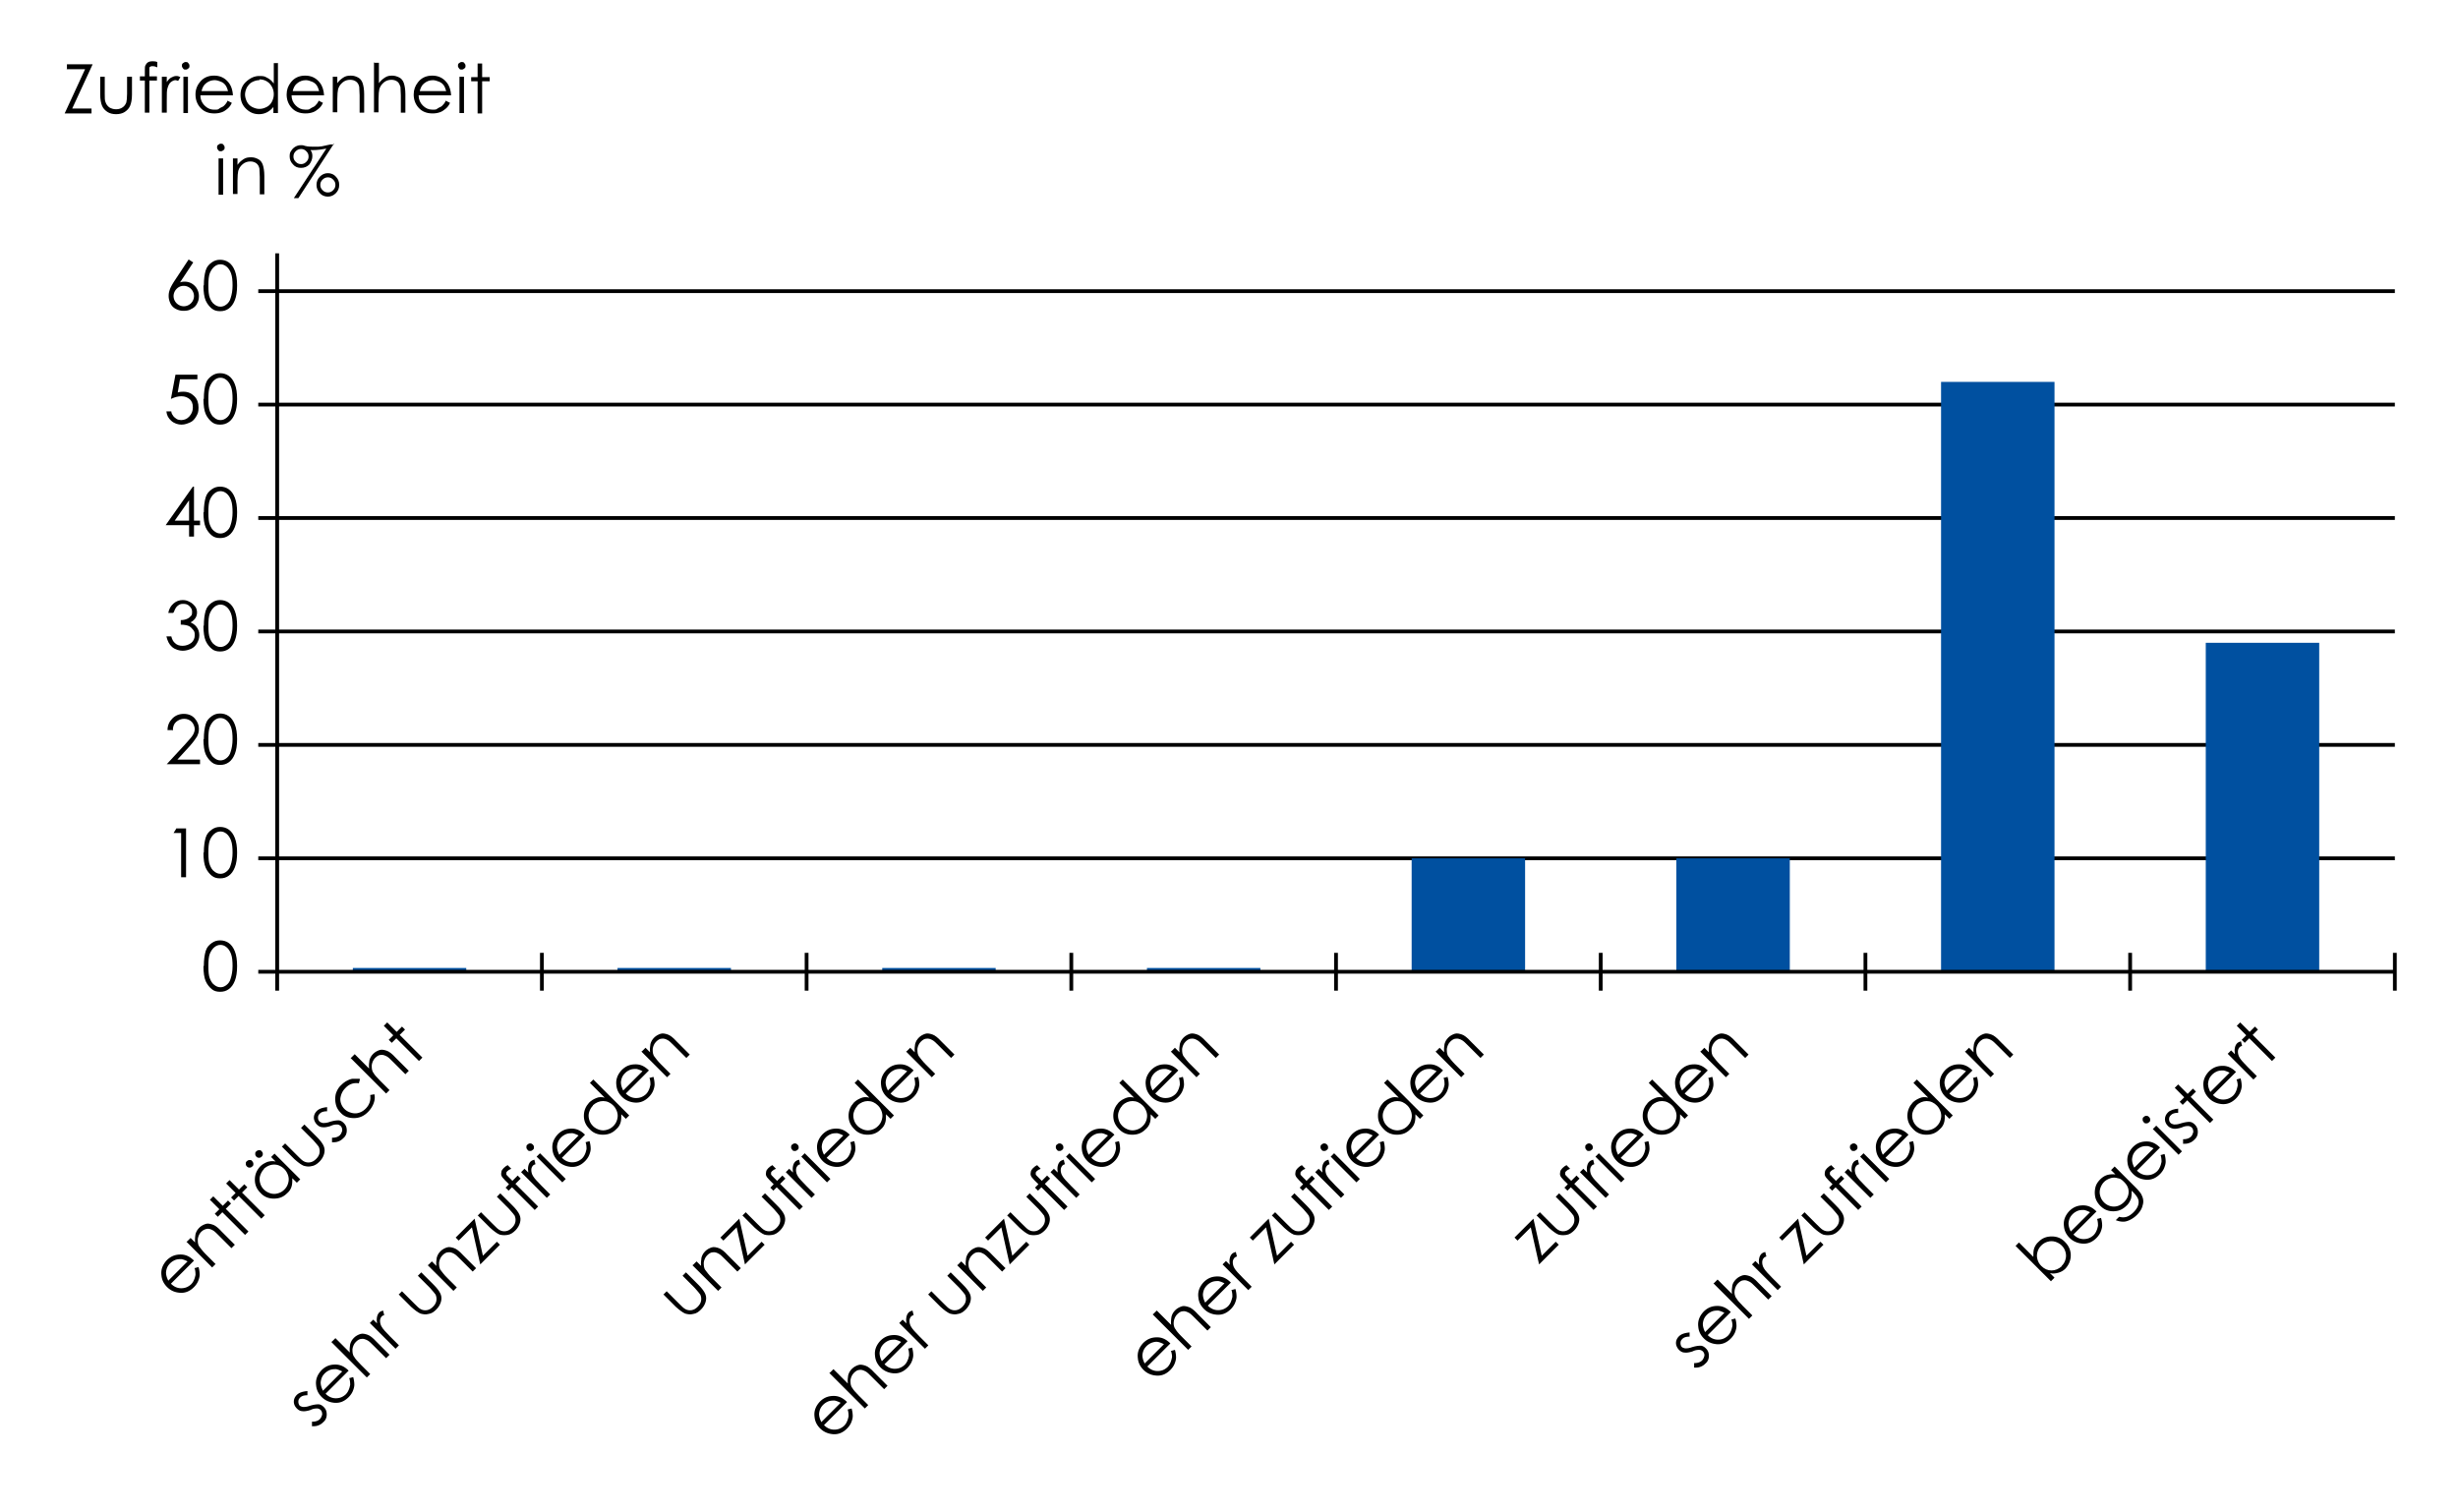
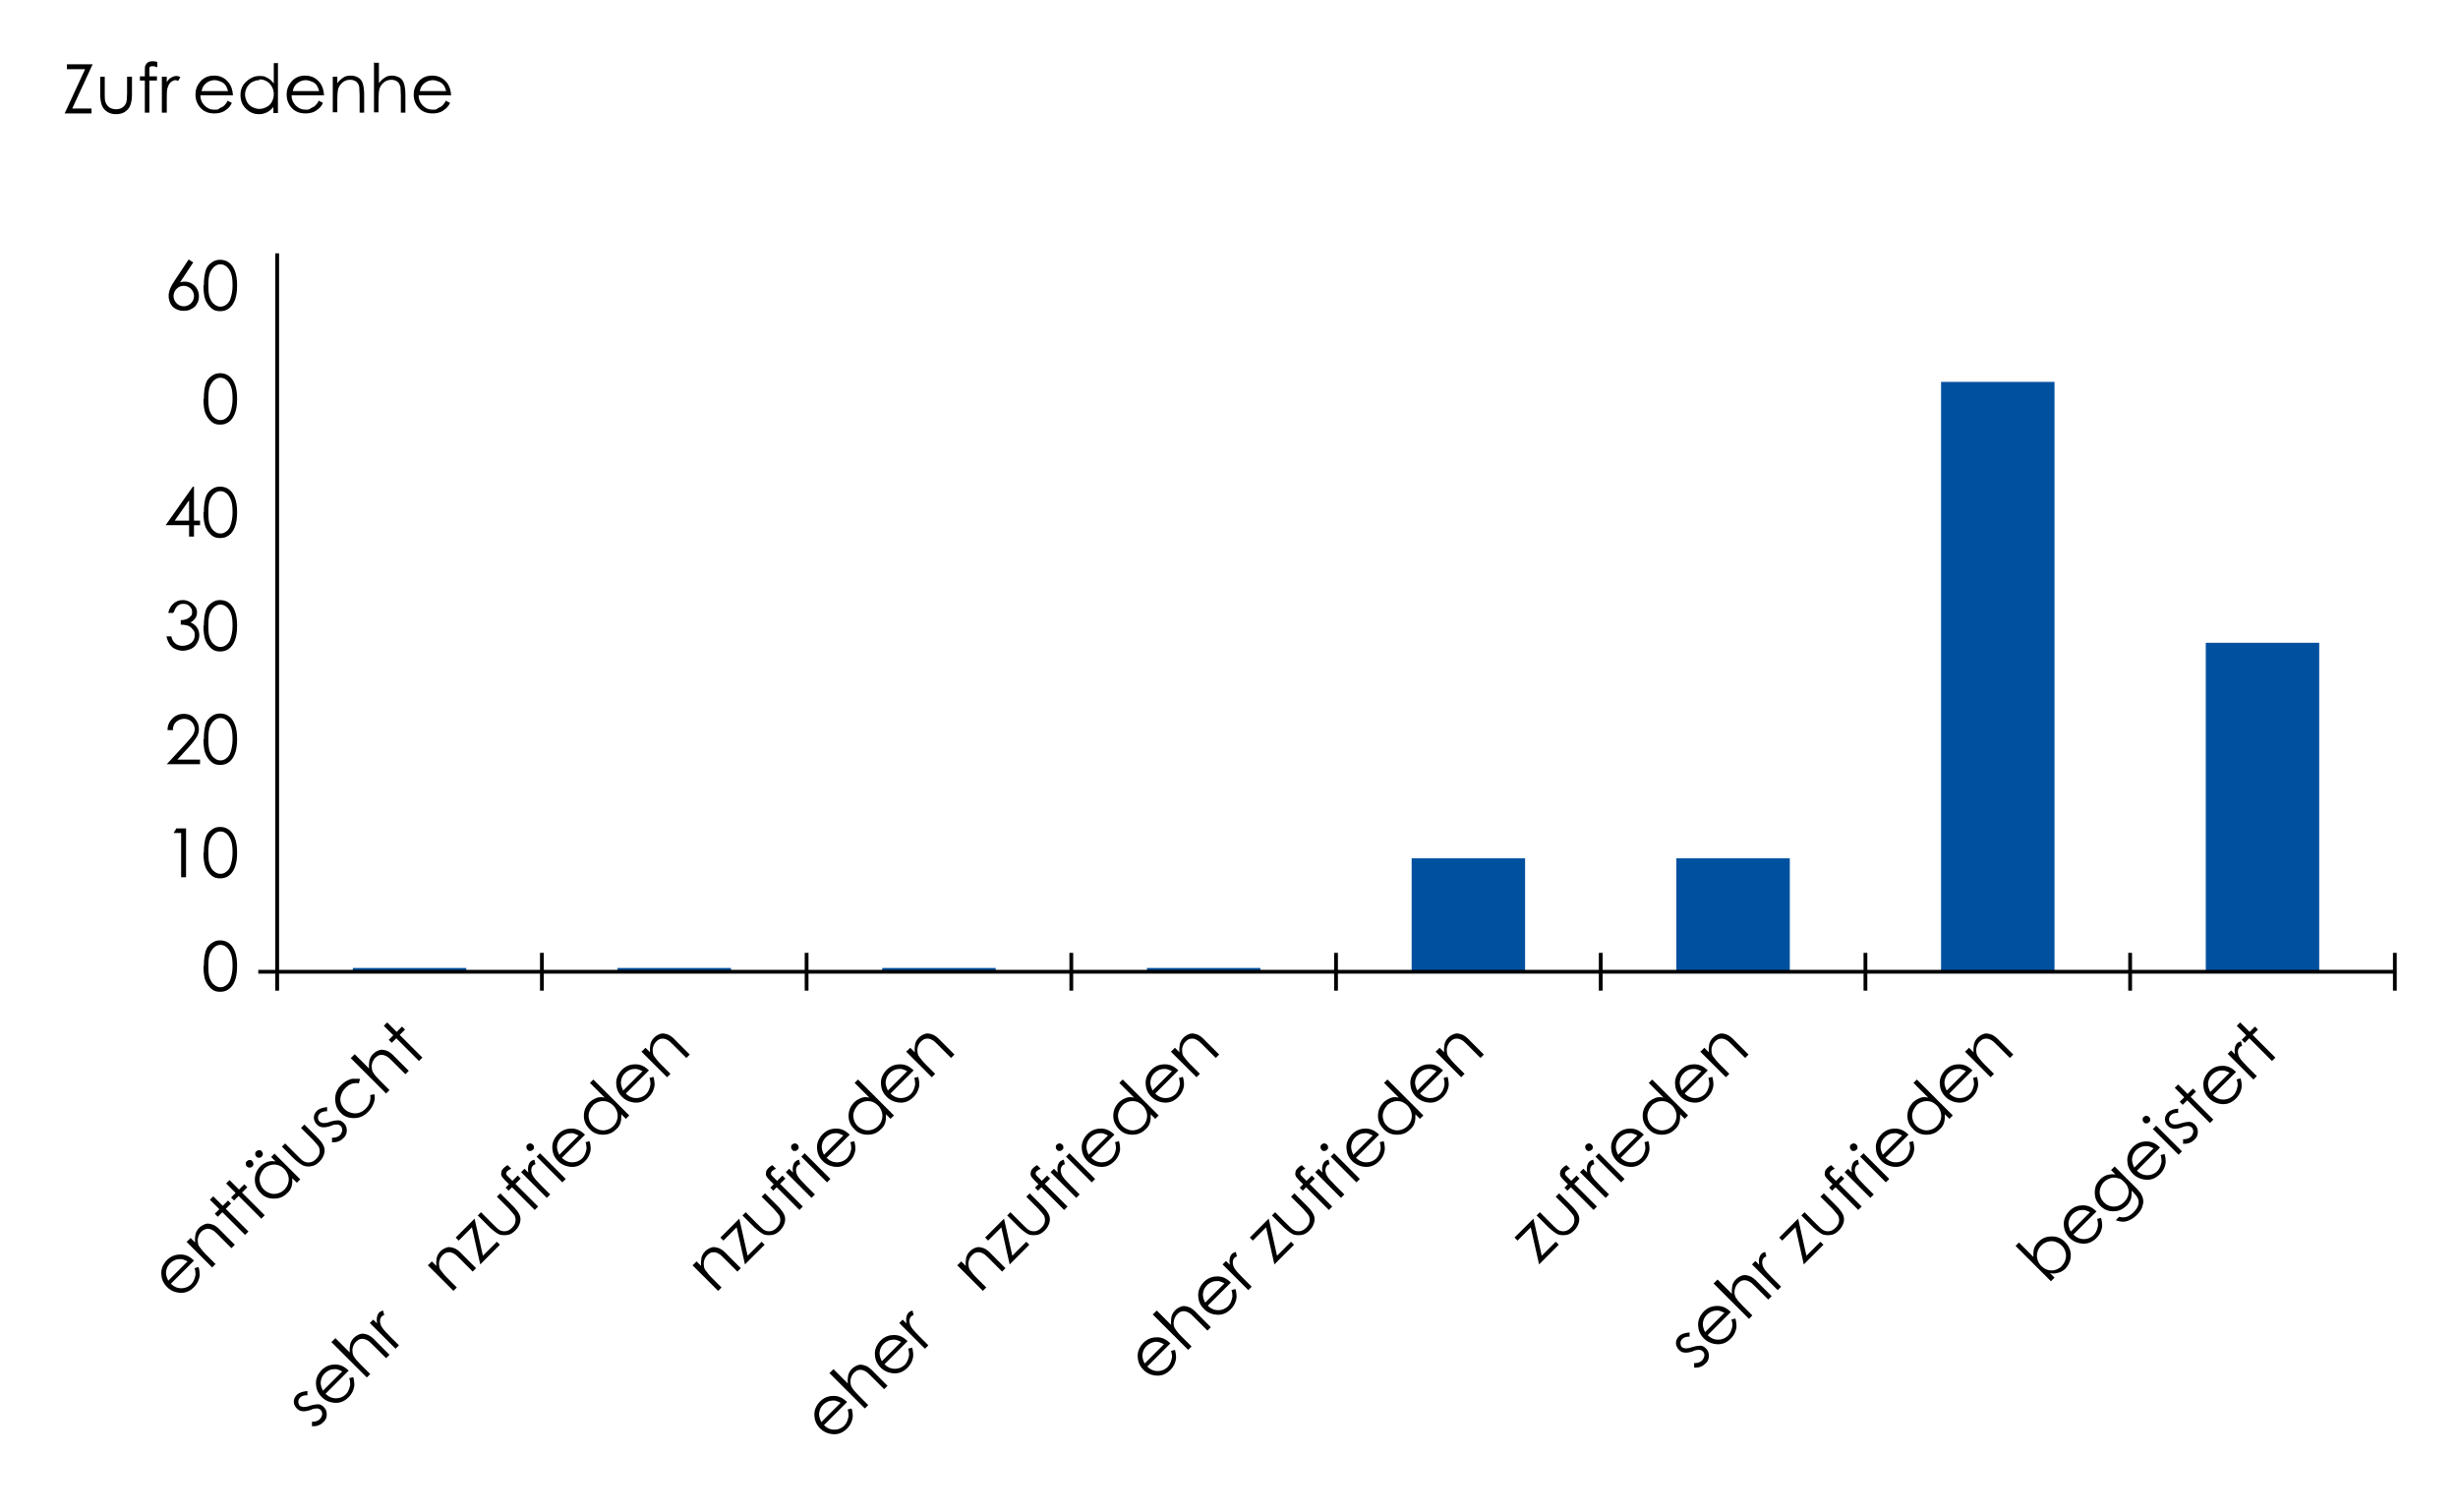
<svg xmlns="http://www.w3.org/2000/svg" xmlns:xlink="http://www.w3.org/1999/xlink" width="650" height="400">
-   <path d="M633.3 227h-565m565-30h-565m565-30h-565m565-30h-565m565-30h-565m565-30h-565" fill="none" stroke="#000" stroke-miterlimit="10" />
  <path d="M93.3 256h30v1h-30zm70 0h30v1h-30zm70 0h30v1h-30zm70 0h30v1h-30zm70-29h30v30h-30zm70 0h30v30h-30zm70-126h30v156h-30zm70 69h30v87h-30z" fill="#0050a0" />
  <path d="M73.3 67v195" fill="none" stroke="#000" stroke-miterlimit="10" />
  <path d="M50 68.7l1.1.7-3.5 5.3c.5-.2.9-.2 1.3-.2 1 0 1.9.4 2.6 1.1s1.1 1.7 1.1 2.7-.2 1.4-.5 2a2.94 2.94 0 0 1-1.5 1.4c-.6.4-1.3.5-2.1.5s-1.4-.2-2-.5a3.16 3.16 0 0 1-1.4-1.4c-.3-.6-.5-1.3-.5-2s.1-1.1.3-1.7.6-1.3 1.1-2.1l3.9-5.9zm-1.4 6.9c-.8 0-1.4.3-1.9.8s-.8 1.2-.8 1.9.3 1.4.8 1.9 1.2.8 1.9.8 1.4-.3 1.9-.8.8-1.2.8-1.9-.3-1.4-.8-1.9-1.2-.8-1.9-.8z" />
  <use xlink:href="#B" />
-   <path d="M52.2 99.1v1.2h-4.6l-.6 3.5c.6-.2 1.1-.2 1.5-.2 1.2 0 2.1.4 2.9 1.2s1.1 1.8 1.1 3-.2 1.6-.6 2.3-.9 1.3-1.6 1.6-1.4.6-2.3.6-1.9-.3-2.7-1-1.2-1.5-1.3-2.5h1.3c0 .5.3.9.5 1.2s.6.6.9.8.8.3 1.2.3c.8 0 1.6-.3 2.2-1s.9-1.4.9-2.4-.3-1.6-.8-2.1c-.6-.5-1.3-.8-2.2-.8s-1.7.2-2.8.7l1.2-6.4H52z" />
  <use xlink:href="#B" y="30" />
  <path d="M51 128.7h.3v9h1.6v1.2h-1.6v3H50v-3h-6.2l7.2-10.2zm-1 9v-5.4l-3.8 5.4H50z" />
  <use xlink:href="#B" y="60" />
  <path d="M45.8 162.1h-1.3c.2-1.1.7-1.9 1.4-2.5s1.5-.9 2.4-.9 1.3.2 1.9.5 1 .7 1.4 1.2.5 1.1.5 1.6c0 1.1-.6 2-1.7 2.6.6.3 1.1.6 1.5 1.1.6.7.8 1.5.8 2.3s-.2 1.4-.6 2.1-.9 1.2-1.6 1.5-1.4.5-2.2.5-2-.3-2.8-1-1.2-1.6-1.5-2.8h1.3c.2.8.5 1.4 1 1.8.5.5 1.2.7 2 .7s1.7-.3 2.3-.8.9-1.2.9-2-.1-1-.4-1.4-.7-.8-1.1-1-1.2-.4-2.2-.4V164c.6 0 1.1-.1 1.6-.3s.8-.5 1.1-.8.3-.7.3-1.1c0-.6-.2-1-.7-1.5s-1-.6-1.7-.6-1 .2-1.4.5-.7.8-1 1.6z" />
  <use xlink:href="#B" y="90" />
  <path d="M45.5,193.1h-1.2c0-1.3,.5-2.3,1.3-3.1s1.8-1.2,3-1.2,2.2,.4,2.9,1.2,1.1,1.7,1.1,2.7-.2,1.4-.5,2.1c-.4,.6-1,1.5-2,2.6l-3.2,3.5h6v1.2h-8.8l4.9-5.3c1-1.1,1.7-1.9,2-2.4s.5-1.1,.5-1.6-.3-1.4-.8-1.9-1.2-.8-2-.8-1.5,.3-2.1,.8-.9,1.3-.9,2.3Z" />
  <use xlink:href="#B" y="120" />
  <path d="M46.7 219.1h2.5V232h-1.3v-11.7h-2l.8-1.3z" />
  <use xlink:href="#B" y="150" />
  <use xlink:href="#B" y="180" />
  <path d="M51.4 335.4l1.1-.3a7.47 7.47 0 0 1 .3 2c0 .6-.2 1.2-.4 1.7s-.6 1.1-1.1 1.6c-1.1 1.1-2.3 1.6-3.7 1.5s-2.5-.6-3.4-1.5-1.4-1.9-1.5-3.1c-.2-1.5.3-2.8 1.4-4 1.2-1.2 2.5-1.6 4.1-1.5 1.1.1 2.1.6 3.1 1.6l-6.1 6.1c.8.8 1.7 1.2 2.7 1.2s1.8-.3 2.6-1c.3-.3.6-.7.8-1.2.2-.4.3-.9.4-1.3 0-.4 0-1-.2-1.7zm-1.8-1.8c-.6-.3-1.1-.5-1.6-.6-.5 0-1 0-1.6.2-.5.2-1 .5-1.4.9-.7.7-1 1.4-1.1 2.4 0 .7.2 1.4.6 2.2l5-5zm-.1-5.3l.9-.9 1.2 1.2c-.1-.8 0-1.5.1-2.2.2-.7.5-1.2 1-1.7s1.1-.8 1.7-1 1.3 0 1.9.2 1.4.8 2.3 1.8l3.5 3.5-.9.9-3.2-3.2c-.8-.8-1.3-1.3-1.7-1.5-.5-.3-1.1-.5-1.6-.4s-1 .3-1.5.8-.8 1.2-.9 1.9c0 .8 0 1.5.5 2.1.3.4.8 1.1 1.7 2l2.5 2.5-.9.9-6.8-6.8z" />
  <use xlink:href="#C" />
  <use xlink:href="#C" x="4.3" y="-4.3" />
  <path d="M65.3 307.1c.2-.2.4-.3.7-.3s.5 0 .7.3.3.4.3.7 0 .5-.3.7c-.2.2-.4.3-.7.3s-.5-.1-.7-.3-.3-.4-.3-.7 0-.5.3-.7zm7.3-2l6.8 6.8-.9.9-1.2-1.2c0 .8 0 1.6-.2 2.2-.2.7-.6 1.3-1.2 1.8-1 1-2.1 1.4-3.5 1.4s-2.6-.5-3.5-1.5c-1-1-1.5-2.1-1.5-3.5s.5-2.5 1.4-3.5c.6-.6 1.2-.9 1.9-1.2.7-.2 1.4-.3 2.2-.1l-1.2-1.2.9-.9zm-4.8-.6c.2-.2.4-.3.7-.3s.5 0 .7.3c.2.2.3.4.3.7s-.1.5-.3.7-.4.3-.7.3-.5-.1-.7-.3-.3-.4-.3-.7 0-.5.3-.7zm2 4.7c-.5.5-.8 1.1-1 1.7s-.2 1.3 0 2 .5 1.2 1 1.7 1.1.8 1.7 1c.7.2 1.3.2 2 0s1.2-.5 1.7-1 .8-1 1-1.7.2-1.3 0-2c-.2-.6-.5-1.2-1-1.7-.8-.8-1.7-1.2-2.7-1.2s-1.9.4-2.7 1.1zm4.7-5.9l.9-.9 3.2 3.2c.8.8 1.3 1.3 1.7 1.5.5.3 1.1.4 1.7.3s1.1-.4 1.6-.9.8-1 .9-1.6 0-1.1-.2-1.6c-.2-.3-.7-.9-1.5-1.8l-3.2-3.2.9-.9 3.3 3.3c.9.9 1.5 1.7 1.8 2.4s.3 1.4.1 2.1-.6 1.4-1.2 2-1.3 1.1-2.1 1.2c-.7.2-1.4.1-2.1-.1-.7-.3-1.5-.9-2.5-1.8l-3.3-3.3zm12-10.5v1.1c-.9 0-1.6.2-2 .7-.3.3-.4.6-.4 1s.1.7.4 1c.2.2.5.3.9.4.4 0 1 0 1.8-.3 1-.3 1.7-.4 2.3-.4.5 0 1 .3 1.4.7.6.6.8 1.2.8 2s-.3 1.5-.9 2c-.4.4-.8.7-1.4.9-.5.2-1.1.2-1.6.2v-1.2c.9 0 1.6-.2 2.1-.7.3-.3.5-.8.6-1.2 0-.5-.1-.9-.4-1.2-.2-.2-.6-.4-.9-.4-.4 0-1 0-1.8.4-.9.3-1.7.4-2.2.3-.5 0-1-.3-1.4-.7s-.8-1.1-.8-1.8.3-1.3.8-1.8c.6-.6 1.6-.9 2.8-1zm8.7-7.4l-.3 1.1c-1.4-.2-2.6.2-3.6 1.3-.8.8-1.2 1.8-1.3 2.8a3.69 3.69 0 0 0 1.1 2.7c.5.5 1.1.8 1.8 1s1.4.2 2 0c.7-.2 1.3-.6 1.8-1.1 1-1 1.4-2.2 1.2-3.6l1.1-.2c.2.8.1 1.6-.2 2.4s-.8 1.6-1.5 2.3c-1.1 1.1-2.3 1.6-3.7 1.6s-2.6-.4-3.5-1.4c-.7-.7-1.1-1.4-1.3-2.3a6.15 6.15 0 0 1 0-2.7c.3-.9.7-1.7 1.5-2.4.4-.4.9-.8 1.5-1.1s1.1-.5 1.6-.5H95z" />
  <use xlink:href="#D" />
  <use xlink:href="#C" x="46" y="-46" />
  <path d="M81.3 367.9v1.1c-.9 0-1.6.2-2 .7-.3.3-.4.6-.4 1a1.69 1.69 0 0 0 .3 1c.2.2.5.3.9.4.4 0 1 0 1.8-.3 1-.3 1.7-.4 2.3-.4.5 0 1 .3 1.4.7.6.6.8 1.2.8 2s-.3 1.5-.9 2c-.4.4-.8.7-1.4.9-.5.2-1.1.2-1.6.2V376c.9 0 1.6-.2 2.1-.7.3-.3.5-.8.6-1.2 0-.5-.1-.9-.4-1.2-.2-.2-.6-.4-.9-.4-.4 0-1 0-1.8.4-.9.3-1.7.4-2.2.3-.5 0-1-.3-1.4-.7-.5-.5-.8-1.1-.8-1.8s.3-1.3.8-1.8c.6-.6 1.6-.9 2.8-1z" />
  <use xlink:href="#E" />
  <use xlink:href="#D" x="-5.1" y="75.1" />
  <use xlink:href="#F" />
  <use xlink:href="#G" />
  <use xlink:href="#H" />
  <use xlink:href="#I" />
  <use xlink:href="#J" />
  <use xlink:href="#K" />
  <use xlink:href="#F" x="40" y="-39.9" />
  <use xlink:href="#L" />
  <use xlink:href="#E" x="62.5" y="-62.4" />
  <use xlink:href="#M" />
  <use xlink:href="#E" x="79.4" y="-79.4" />
  <use xlink:href="#H" x="56.5" y="-56.5" />
  <use xlink:href="#G" x="70" />
  <use xlink:href="#H" x="70" />
  <use xlink:href="#I" x="70" />
  <use xlink:href="#J" x="70" />
  <use xlink:href="#K" x="70" />
  <use xlink:href="#F" x="110" y="-39.9" />
  <use xlink:href="#L" x="70" />
  <use xlink:href="#E" x="132.5" y="-62.4" />
  <use xlink:href="#M" x="70" />
  <use xlink:href="#E" x="149.4" y="-79.4" />
  <use xlink:href="#H" x="126.5" y="-56.5" />
  <use xlink:href="#E" x="131.8" y="8.3" />
  <use xlink:href="#D" x="126.6" y="83.3" />
  <use xlink:href="#E" x="147.8" y="-7.8" />
  <use xlink:href="#F" x="140" />
  <use xlink:href="#G" x="140" />
  <use xlink:href="#H" x="140" />
  <use xlink:href="#I" x="140" />
  <use xlink:href="#J" x="140" />
  <use xlink:href="#K" x="140" />
  <use xlink:href="#F" x="180" y="-39.9" />
  <use xlink:href="#L" x="140" />
  <use xlink:href="#E" x="202.5" y="-62.4" />
  <use xlink:href="#M" x="140" />
  <use xlink:href="#E" x="219.4" y="-79.4" />
  <use xlink:href="#H" x="196.5" y="-56.5" />
  <path d="M309.6 357.3l1.1-.3a7.47 7.47 0 0 1 .3 2c0 .6-.2 1.2-.4 1.7s-.6 1.1-1.1 1.6c-1.1 1.1-2.3 1.6-3.7 1.5s-2.5-.6-3.4-1.5-1.4-1.9-1.5-3.1c-.2-1.5.3-2.8 1.4-4 1.2-1.2 2.5-1.6 4.1-1.5 1.1.1 2.1.6 3.1 1.6l-6.1 6.1c.8.8 1.7 1.2 2.7 1.2s1.8-.3 2.6-1c.3-.3.6-.7.8-1.2.2-.4.3-.9.4-1.3s0-1-.2-1.7zm-1.8-1.8c-.6-.3-1.1-.5-1.6-.6s-1 0-1.6.2c-.5.2-1 .5-1.4.9-.7.7-1 1.4-1.1 2.4 0 .7.2 1.4.6 2.2l5-5zm-2.8-8l.9-.9 3.8 3.8c-.1-.8 0-1.6.1-2.2.2-.7.5-1.2 1-1.7s1.1-.8 1.7-1 1.3 0 1.9.2 1.4.8 2.3 1.8l3.5 3.5-.9.9-3.2-3.2c-.8-.8-1.3-1.3-1.7-1.5-.6-.3-1.1-.5-1.6-.4-.5 0-1 .3-1.5.8s-.8 1.2-.9 1.9 0 1.5.5 2.1c.2.4.8 1.1 1.7 2l2.5 2.5-.9.9-9.4-9.4zm20.6-6.3l1.1-.3a7.47 7.47 0 0 1 .3 2c0 .6-.2 1.2-.4 1.7s-.6 1.1-1.1 1.6c-1.1 1.1-2.3 1.6-3.7 1.5s-2.5-.6-3.4-1.5-1.4-1.9-1.5-3.1c-.2-1.5.3-2.8 1.4-4 1.2-1.2 2.5-1.6 4.1-1.5 1.1.1 2.1.6 3.1 1.6l-6.1 6.1c.8.8 1.7 1.2 2.7 1.2s1.8-.3 2.6-1c.3-.3.6-.7.8-1.2s.3-.9.4-1.3c0-.4 0-1-.2-1.7zm-1.8-1.8c-.6-.3-1.1-.5-1.6-.6-.5 0-1 0-1.6.2-.5.2-1 .5-1.4.9-.7.7-1 1.4-1.1 2.4 0 .7.2 1.4.6 2.2l5-5z" />
  <use xlink:href="#F" x="225.5" y="-15.5" />
  <use xlink:href="#I" x="210" />
  <use xlink:href="#J" x="210" />
  <use xlink:href="#K" x="210" />
  <use xlink:href="#F" x="250" y="-39.9" />
  <use xlink:href="#L" x="210" />
  <use xlink:href="#E" x="272.5" y="-62.4" />
  <use xlink:href="#M" x="210" />
  <use xlink:href="#E" x="289.4" y="-79.4" />
  <use xlink:href="#H" x="266.5" y="-56.5" />
  <use xlink:href="#I" x="280" />
  <use xlink:href="#J" x="280" />
  <use xlink:href="#K" x="280" />
  <use xlink:href="#F" x="320" y="-39.9" />
  <use xlink:href="#L" x="280" />
  <use xlink:href="#E" x="342.5" y="-62.4" />
  <use xlink:href="#M" x="280" />
  <use xlink:href="#E" x="359.4" y="-79.4" />
  <use xlink:href="#H" x="336.5" y="-56.5" />
  <path d="M446.8 352.4v1.1c-.9 0-1.6.2-2 .7-.3.3-.4.6-.4 1a1.69 1.69 0 0 0 .3 1c.2.2.5.3.9.4.4 0 1 0 1.8-.3 1-.3 1.7-.4 2.3-.4.5 0 1 .3 1.4.7.6.6.8 1.2.8 2s-.3 1.5-.9 2c-.4.4-.8.7-1.4.9-.5.2-1.1.2-1.6.2v-1.2c.9 0 1.6-.2 2.1-.7.3-.3.5-.8.6-1.2s-.1-.9-.4-1.2c-.2-.2-.6-.4-.9-.4-.4 0-1 0-1.8.4-.9.3-1.7.4-2.2.3-.5 0-1-.3-1.4-.7s-.8-1.1-.8-1.8.3-1.3.8-1.8c.6-.6 1.6-.9 2.8-1z" />
  <use xlink:href="#N" />
  <path d="M453.3 339.3l.9-.9 3.8 3.8c-.1-.8 0-1.6.1-2.2s.5-1.2 1-1.7 1.1-.8 1.7-1 1.3 0 1.9.2 1.4.8 2.3 1.8l3.5 3.5-.9.9-3.2-3.2c-.8-.8-1.3-1.3-1.7-1.5-.6-.3-1.1-.5-1.6-.4-.5 0-1 .3-1.5.8s-.8 1.2-.9 1.9 0 1.5.5 2.1c.2.4.8 1.1 1.7 2l2.5 2.5-.9.9-9.4-9.4z" />
  <use xlink:href="#F" x="365.5" y="-15.5" />
  <use xlink:href="#I" x="350" />
  <use xlink:href="#J" x="350" />
  <use xlink:href="#K" x="350" />
  <use xlink:href="#F" x="390" y="-39.9" />
  <use xlink:href="#L" x="350" />
  <use xlink:href="#E" x="412.5" y="-62.4" />
  <use xlink:href="#M" x="350" />
  <use xlink:href="#E" x="429.4" y="-79.4" />
  <use xlink:href="#H" x="406.5" y="-56.5" />
  <path d="M542.4 338.9l-9.4-9.4.9-.9 3.8 3.8c0-.8 0-1.6.2-2.2s.6-1.3 1.2-1.8c1-1 2.1-1.4 3.5-1.4s2.6.5 3.5 1.5c1 1 1.5 2.2 1.5 3.5s-.5 2.5-1.4 3.5c-.6.6-1.2.9-1.9 1.1s-1.4.3-2.2.1l1.2 1.2-.9.9zm2.8-4.1c.5-.5.8-1 1-1.7s.2-1.3 0-2-.5-1.2-1-1.7-1.1-.8-1.7-1c-.7-.2-1.3-.2-2 0s-1.2.5-1.7 1-.8 1-1 1.7-.2 1.3 0 2 .5 1.2 1 1.7c.8.8 1.7 1.2 2.7 1.2s1.9-.4 2.7-1.1z" />
  <use xlink:href="#E" x="462.2" y="-42.1" />
  <path d="M558.3 309.4l.9-.9 5.4 5.4c.9.9 1.6 1.7 1.8 2.3.4.8.5 1.7.2 2.6-.2.9-.7 1.7-1.5 2.5a6.78 6.78 0 0 1-1.8 1.3c-.6.3-1.2.5-1.8.5s-1.2-.1-2-.4l.9-.9c.7.2 1.4.2 2 0s1.2-.6 1.8-1.2 1-1.2 1.2-1.8.2-1.2 0-1.7-.6-1.1-1.4-1.9l-.3-.3c0 .7 0 1.5-.2 2.2-.3.7-.6 1.3-1.2 1.8-.6.6-1.4 1.1-2.2 1.3-.9.2-1.7.2-2.5 0s-1.5-.6-2.2-1.3c-.6-.6-1.1-1.4-1.3-2.2-.2-.9-.2-1.7 0-2.6s.7-1.6 1.3-2.2c.5-.5 1.1-.9 1.7-1.1s1.4-.3 2.3-.2l-1.2-1.2zm-1.9 3.2c-.5.5-.8 1.1-1 1.7-.2.7-.2 1.3 0 2s.5 1.2 1 1.7c.7.7 1.6 1.1 2.6 1.1s1.9-.4 2.7-1.2 1.2-1.7 1.2-2.7-.4-1.8-1.2-2.6-1.1-.9-1.7-1c-.6-.2-1.3-.2-1.9 0s-1.2.5-1.7 1z" />
  <use xlink:href="#E" x="479" y="-59" />
  <use xlink:href="#L" x="427.4" y="-7.3" />
  <path d="M576 293.2v1.1c-.9 0-1.6.2-2 .7-.3.3-.4.6-.4 1s.1.7.4 1c.2.2.5.3.9.4.4 0 1 0 1.8-.3 1-.3 1.7-.4 2.3-.4.5 0 1 .3 1.4.7.6.6.8 1.2.8 2s-.3 1.5-.9 2c-.4.4-.8.7-1.4.9-.5.2-1.1.2-1.6.2v-1.2c.9 0 1.6-.2 2.1-.7.3-.3.5-.8.6-1.2 0-.5-.1-.9-.4-1.2-.2-.2-.6-.4-.9-.4-.4 0-1 0-1.8.4-.9.3-1.7.4-2.2.3s-1-.3-1.4-.7c-.5-.5-.8-1.1-.8-1.8s.3-1.3.8-1.8c.6-.6 1.6-.9 2.8-1z" />
  <use xlink:href="#C" x="519.6" y="-29.6" />
  <use xlink:href="#N" x="133.6" y="-63.5" />
  <use xlink:href="#F" x="491.3" y="-71.2" />
  <use xlink:href="#C" x="536" y="-46" />
  <g fill="none" stroke="#000" stroke-miterlimit="10">
    <path d="M143.3 252v10m70-10v10m70-10v10m70-10v10m70-10v10m70-10v10m70-10v10m70-10v10" />
    <path d="M633.3 257h-565" />
  </g>
  <path d="M17.7 18.2V17h6.8l-5.4 11.7h5.1V30h-7.1l5.4-11.7h-4.9zm8.8 2.1h1.2v4.5c0 1.1 0 1.8.2 2.2.2.6.5 1 1 1.4.5.3 1.1.5 1.8.5s1.3-.2 1.7-.5c.5-.3.8-.8 1-1.3.1-.4.2-1.2.2-2.3v-4.5h1.3V25c0 1.3-.2 2.3-.5 3s-.8 1.2-1.4 1.6-1.4.6-2.3.6-1.7-.2-2.3-.6-1.1-.9-1.4-1.6-.5-1.7-.5-3.1v-4.6zm15.1-3.7v1.2c-.5-.2-.8-.3-1.2-.3s-.4 0-.6.1-.3.2-.3.3v1 1.3h2v1.1h-2v8.5h-1.2v-8.5H37v-1.1h1.3v-1.5c0-.7 0-1.2.2-1.5s.3-.5.6-.7.7-.3 1.1-.3.9 0 1.4.2zm1.2 3.7h1.3v1.4c.4-.6.8-1 1.2-1.2s.8-.4 1.3-.4.7.1 1.1.3l-.6 1c-.3-.1-.5-.2-.7-.2-.4 0-.8.2-1.2.5s-.7.9-.9 1.6c-.2.5-.2 1.6-.2 3.3v3.2h-1.3v-9.6z" />
  <use xlink:href="#O" />
  <path d="M60.3 26.7l1 .5c-.3.7-.7 1.2-1.2 1.6s-.9.7-1.5.9-1.2.3-1.9.3c-1.6 0-2.8-.5-3.7-1.5s-1.3-2.2-1.3-3.5a4.96 4.96 0 0 1 1.1-3.2c.9-1.2 2.2-1.8 3.8-1.8s2.9.6 3.9 1.9c.7.9 1 2 1.1 3.3H53a3.69 3.69 0 0 0 1.1 2.7c.7.7 1.5 1.1 2.5 1.1s1 0 1.4-.3.9-.4 1.2-.7.7-.7 1-1.4zm0-2.6c-.2-.7-.4-1.2-.7-1.6a2.73 2.73 0 0 0-1.2-.9c-.5-.2-1.1-.4-1.6-.4-.9 0-1.7.3-2.4.9-.5.4-.9 1.1-1.1 2h7.1zm13.2-7.5v13.3h-1.2v-1.6c-.5.6-1.1 1.1-1.7 1.4a4.65 4.65 0 0 1-2.1.5c-1.4 0-2.5-.5-3.5-1.5s-1.4-2.2-1.4-3.6.5-2.6 1.5-3.5 2.1-1.5 3.5-1.5 1.5.2 2.1.5 1.2.8 1.7 1.5v-5.4h1.2zm-4.9 4.6c-.7 0-1.3.2-1.9.5s-1 .8-1.4 1.4c-.3.6-.5 1.3-.5 1.9s.2 1.3.5 1.9a3.16 3.16 0 0 0 1.4 1.4c.6.3 1.2.5 1.9.5s1.3-.2 1.9-.5a3.16 3.16 0 0 0 1.4-1.4c.3-.6.5-1.2.5-2 0-1.1-.4-2-1.1-2.8a3.69 3.69 0 0 0-2.7-1.1z" />
  <use xlink:href="#P" />
  <path d="M88 20.3h1.2V22c.5-.7 1-1.1 1.6-1.5s1.2-.5 2-.5 1.3.2 1.9.5 1 .9 1.2 1.5.4 1.6.4 2.9v4.9h-1.2v-4.6L95 23c-.1-.6-.4-1.1-.8-1.4s-.9-.5-1.6-.5-1.4.2-2 .7-1 1.1-1.2 1.8c-.1.5-.2 1.3-.2 2.6v3.5H88v-9.6zm11-3.7h1.2V22c.5-.7 1-1.1 1.6-1.5s1.2-.5 1.9-.5 1.3.2 1.9.5 1 .9 1.2 1.5.4 1.6.4 2.9v4.9H106v-4.6l-.1-2.2c-.2-.6-.4-1.1-.8-1.4s-.9-.5-1.6-.5-1.4.2-2 .7-1 1.1-1.2 1.8c-.1.5-.2 1.3-.2 2.6v3.5h-1.2V16.4z" />
  <use xlink:href="#P" x="33.6" />
  <use xlink:href="#O" x="73" />
-   <path d="M126.3 16.8h1.2v3.6h2v1.1h-2V30h-1.2v-8.5h-1.7v-1.1h1.7v-3.6zM58.4 38c.3 0 .5 0 .7.3.2.2.3.4.3.7s0 .5-.3.7c-.2.2-.4.3-.7.3s-.5 0-.7-.3-.3-.4-.3-.7 0-.5.3-.7.4-.3.7-.3zm-.6 3.9H59v9.6h-1.2v-9.6zm3.8 0h1.2v1.7c.5-.7 1-1.1 1.6-1.5s1.2-.5 2-.5 1.3.2 1.9.5 1 .9 1.2 1.5.4 1.6.4 2.9v4.9h-1.2v-4.6l-.1-2.2c-.1-.6-.4-1.1-.8-1.4s-.9-.5-1.6-.5-1.4.2-2 .7-1 1.1-1.2 1.8c-.1.5-.2 1.3-.2 2.6v3.5h-1.2v-9.6zM88.3 38l-9.4 14.4h-1.2l8.6-13.1c-1 .2-2.3.4-3.7.4h-.5c.4.5.5 1 .5 1.6 0 .8-.3 1.5-.8 2.2-.6.6-1.3.9-2.2.9s-1.6-.3-2.1-.9c-.6-.6-.9-1.3-.9-2.1s.1-1.1.4-1.5c.3-.5.6-.8 1.1-1.1s1-.4 1.5-.4.6 0 1.1.2c.8.2 1.6.2 2.5.2s1.3 0 1.9-.1l2.3-.5h1zm-8.7 1.4c-.5 0-1 .2-1.4.6s-.6.8-.6 1.4.2 1 .6 1.4.8.6 1.4.6 1-.2 1.4-.6.6-.8.6-1.4-.2-1-.6-1.4-.8-.6-1.4-.6zm7.1 6.4c.8 0 1.6.3 2.1.9.6.6.9 1.3.9 2.2s-.3 1.6-.9 2.2-1.3.9-2.1.9-1.6-.3-2.1-.9c-.6-.6-.9-1.3-.9-2.2s.3-1.6.9-2.2 1.3-.9 2.1-.9zm0 1.1c-.5 0-1 .2-1.4.6s-.6.8-.6 1.4.2 1 .6 1.4.8.6 1.4.6 1-.2 1.4-.6.6-.8.6-1.4-.2-1-.6-1.4-.8-.6-1.4-.6z" />
  <defs>
    <path id="B" d="M53.9 75.5c0-1.7.2-3 .5-4s.9-1.6 1.6-2.1 1.4-.7 2.2-.7 1.6.2 2.3.7 1.2 1.2 1.6 2.2.6 2.3.6 3.9-.2 2.9-.6 3.9-.9 1.7-1.6 2.2-1.4.7-2.3.7-1.6-.2-2.2-.7-1.2-1.2-1.6-2.1-.6-2.3-.6-4zm1.2 0c0 1.5.1 2.6.4 3.3s.6 1.3 1.2 1.7c.5.4 1 .6 1.6.6s1.1-.2 1.6-.6.9-.9 1.1-1.7c.3-.9.5-2 .5-3.3s-.1-2.4-.4-3.2-.7-1.4-1.2-1.8-1-.6-1.6-.6-1.1.2-1.6.6-.9 1-1.2 1.7-.4 1.9-.4 3.3z" />
    <path id="C" d="M55.5 317.3l.9-.9 2.5 2.5 1.4-1.4.8.8-1.4 1.4 6 6-.9.9-6-6-1.2 1.2-.8-.8 1.2-1.2-2.5-2.5z" />
    <path id="D" d="M92.9 279.7l.9-.9 3.8 3.8c-.1-.8 0-1.6.1-2.2.2-.7.5-1.2 1-1.7s1.1-.8 1.7-1 1.3 0 1.9.2 1.4.8 2.3 1.8l3.5 3.5-.9.9-3.2-3.2c-.8-.8-1.3-1.3-1.7-1.5-.6-.3-1.1-.5-1.6-.4-.5 0-1 .3-1.5.8s-.8 1.2-.9 1.9c0 .8 0 1.5.5 2.1.2.4.8 1.1 1.7 2l2.5 2.5-.9.9-9.4-9.4z" />
    <path id="E" d="M92.3 364.5l1.1-.3a7.47 7.47 0 0 1 .3 2c0 .6-.2 1.2-.4 1.7s-.6 1.1-1.1 1.6c-1.1 1.1-2.3 1.6-3.7 1.5-1.3-.1-2.5-.6-3.4-1.5s-1.4-1.9-1.5-3.1c-.2-1.5.3-2.8 1.4-4 1.2-1.2 2.5-1.6 4.1-1.5 1.1.1 2.1.6 3.1 1.6l-6.1 6.1c.8.8 1.7 1.2 2.7 1.2s1.8-.3 2.6-1c.3-.3.6-.7.8-1.2.2-.4.3-.9.4-1.3 0-.4 0-1-.2-1.7zm-1.8-1.8c-.6-.3-1.1-.5-1.6-.6-.5 0-1 0-1.6.2-.5.2-1 .5-1.4.9-.7.7-1 1.4-1.1 2.4 0 .7.2 1.4.6 2.2l5-5z" />
    <path id="F" d="M97.8 349.9l.9-.9 1 1c-.1-.7-.1-1.2 0-1.7s.3-.9.6-1.2c.2-.2.6-.4 1-.5l.3 1.2c-.3.1-.5.2-.6.3-.3.3-.5.7-.5 1.2s.1 1.1.5 1.7c.3.5 1 1.3 2.2 2.5l2.3 2.3-.9.9-6.8-6.8z" />
-     <path id="G" d="M105.4 342.4l.9-.9 3.2 3.2c.8.8 1.3 1.3 1.7 1.5.5.3 1.1.4 1.7.3s1.1-.4 1.6-.9.8-1 .9-1.6 0-1.1-.2-1.6c-.2-.3-.7-.9-1.5-1.8l-3.2-3.2.9-.9 3.3 3.3c.9.9 1.5 1.7 1.8 2.4s.3 1.4.1 2.1-.6 1.4-1.2 2c-.7.7-1.3 1.1-2.1 1.2-.7.2-1.4.1-2.1-.1-.7-.3-1.5-.9-2.5-1.8l-3.3-3.3z" />
    <path id="H" d="M113.3 334.5l.9-.9 1.2 1.2c-.1-.8 0-1.5.1-2.2.2-.7.5-1.2 1-1.7s1.1-.8 1.7-1 1.3 0 1.9.2 1.4.8 2.3 1.8l3.5 3.5-.9.9-3.2-3.2c-.8-.8-1.3-1.3-1.7-1.5-.5-.3-1.1-.5-1.6-.4-.5 0-1 .3-1.5.8s-.8 1.2-.9 1.9c0 .8 0 1.5.5 2.1.3.4.8 1.1 1.7 2l2.5 2.5-.9.9-6.8-6.8z" />
    <path id="I" d="M120.5 327.3l5-5 2.2 9.8 3.7-3.7.8.8-5.2 5.2-2.2-9.8-3.5 3.5-.8-.8z" />
    <path id="J" d="M126.3 321.5l.9-.9 3.2 3.2c.8.8 1.3 1.3 1.7 1.5.5.3 1.1.4 1.7.3s1.1-.4 1.6-.9.8-1 .9-1.6 0-1.1-.2-1.6c-.2-.3-.7-.9-1.5-1.8l-3.2-3.2.9-.9 3.3 3.3c.9.9 1.5 1.7 1.8 2.4s.3 1.4.1 2.1-.6 1.4-1.2 2-1.3 1.1-2.1 1.2-1.4.1-2.1-.1c-.7-.3-1.5-.9-2.5-1.8l-3.3-3.3z" />
    <path id="K" d="M134.3 308.2l.9.9c-.5.2-.8.4-1 .6s-.3.3-.3.5v.4c0 .1.3.4.7.8l.9.9 1.4-1.4.8.8-1.4 1.4 6 6-.9.9-6-6-.9.9-.8-.8.9-.9-1.1-1.1c-.5-.5-.8-.9-.9-1.2s-.1-.6 0-1c0-.3.3-.7.6-1s.7-.6 1.2-.8z" />
    <path id="L" d="M139.5 302.7c.2-.2.4-.3.7-.3s.5.1.7.3.3.4.3.7 0 .5-.3.7c-.2.2-.4.3-.7.3s-.5 0-.7-.3c-.2-.2-.3-.4-.3-.7s0-.5.3-.7zm2.4 3.2l.9-.9 6.8 6.8-.9.9-6.8-6.8z" />
    <path id="M" d="M157 285.6l9.4 9.4-.9.9-1.2-1.2c0 .8 0 1.6-.2 2.2-.2.7-.6 1.3-1.2 1.8-1 1-2.1 1.4-3.5 1.4s-2.6-.5-3.5-1.5c-1-1-1.5-2.1-1.5-3.5s.5-2.5 1.4-3.5c.6-.6 1.2-.9 1.9-1.2s1.4-.3 2.2-.1l-3.9-3.9.9-.9zm-.2 6.8c-.5.5-.8 1.1-1 1.7s-.2 1.3 0 2 .5 1.2 1 1.7 1.1.8 1.7 1c.7.2 1.3.2 2 0s1.2-.5 1.7-1 .8-1 1-1.7.2-1.3 0-2c-.2-.6-.5-1.2-1-1.7-.8-.8-1.7-1.2-2.7-1.2s-1.9.4-2.7 1.1z" />
    <path id="N" d="M457.8 349l1.1-.3a7.47 7.47 0 0 1 .3 2c0 .6-.2 1.2-.4 1.7s-.6 1.1-1.1 1.6c-1.1 1.1-2.3 1.6-3.7 1.5-1.3-.1-2.5-.6-3.4-1.5s-1.4-1.9-1.5-3.1c-.2-1.5.3-2.8 1.4-4 1.2-1.2 2.5-1.6 4.1-1.5 1.1.1 2.1.6 3.1 1.6l-6.1 6.1c.8.8 1.7 1.2 2.7 1.2s1.8-.3 2.6-1c.3-.3.6-.7.8-1.2.2-.4.3-.9.4-1.3s0-1-.2-1.7zm-1.8-1.8c-.6-.3-1.1-.5-1.6-.6-.5 0-1 0-1.6.2-.5.2-1 .5-1.4.9-.7.7-1 1.4-1.1 2.4 0 .7.2 1.4.6 2.2l5-5z" />
-     <path id="O" d="M49.1 16.4c.3 0 .5 0 .7.3.2.2.3.4.3.7s0 .5-.3.7c-.2.2-.4.3-.7.3s-.5 0-.7-.3-.3-.4-.3-.7 0-.5.3-.7.4-.3.7-.3zm-.6 3.9h1.2v9.6h-1.2v-9.6z" />
    <path id="P" d="M84.4,26.7l1,.5c-.3,.7-.7,1.2-1.2,1.6s-.9,.7-1.5,.9-1.2,.3-1.9,.3c-1.6,0-2.8-.5-3.7-1.5-.9-1-1.3-2.2-1.3-3.5s.4-2.3,1.1-3.2c.9-1.2,2.2-1.8,3.8-1.8s2.9,.6,3.9,1.9c.7,.9,1,2,1.1,3.3h-8.6c0,1.1,.4,2,1.1,2.7,.7,.7,1.5,1.1,2.5,1.1s1,0,1.4-.3,.9-.4,1.2-.7c.3-.3,.7-.7,1-1.4Zm0-2.6c-.2-.7-.4-1.2-.7-1.6s-.7-.7-1.2-.9c-.5-.2-1.1-.4-1.6-.4-.9,0-1.7,.3-2.4,.9-.5,.4-.9,1.1-1.1,2h7.1Z" />
  </defs>
</svg>